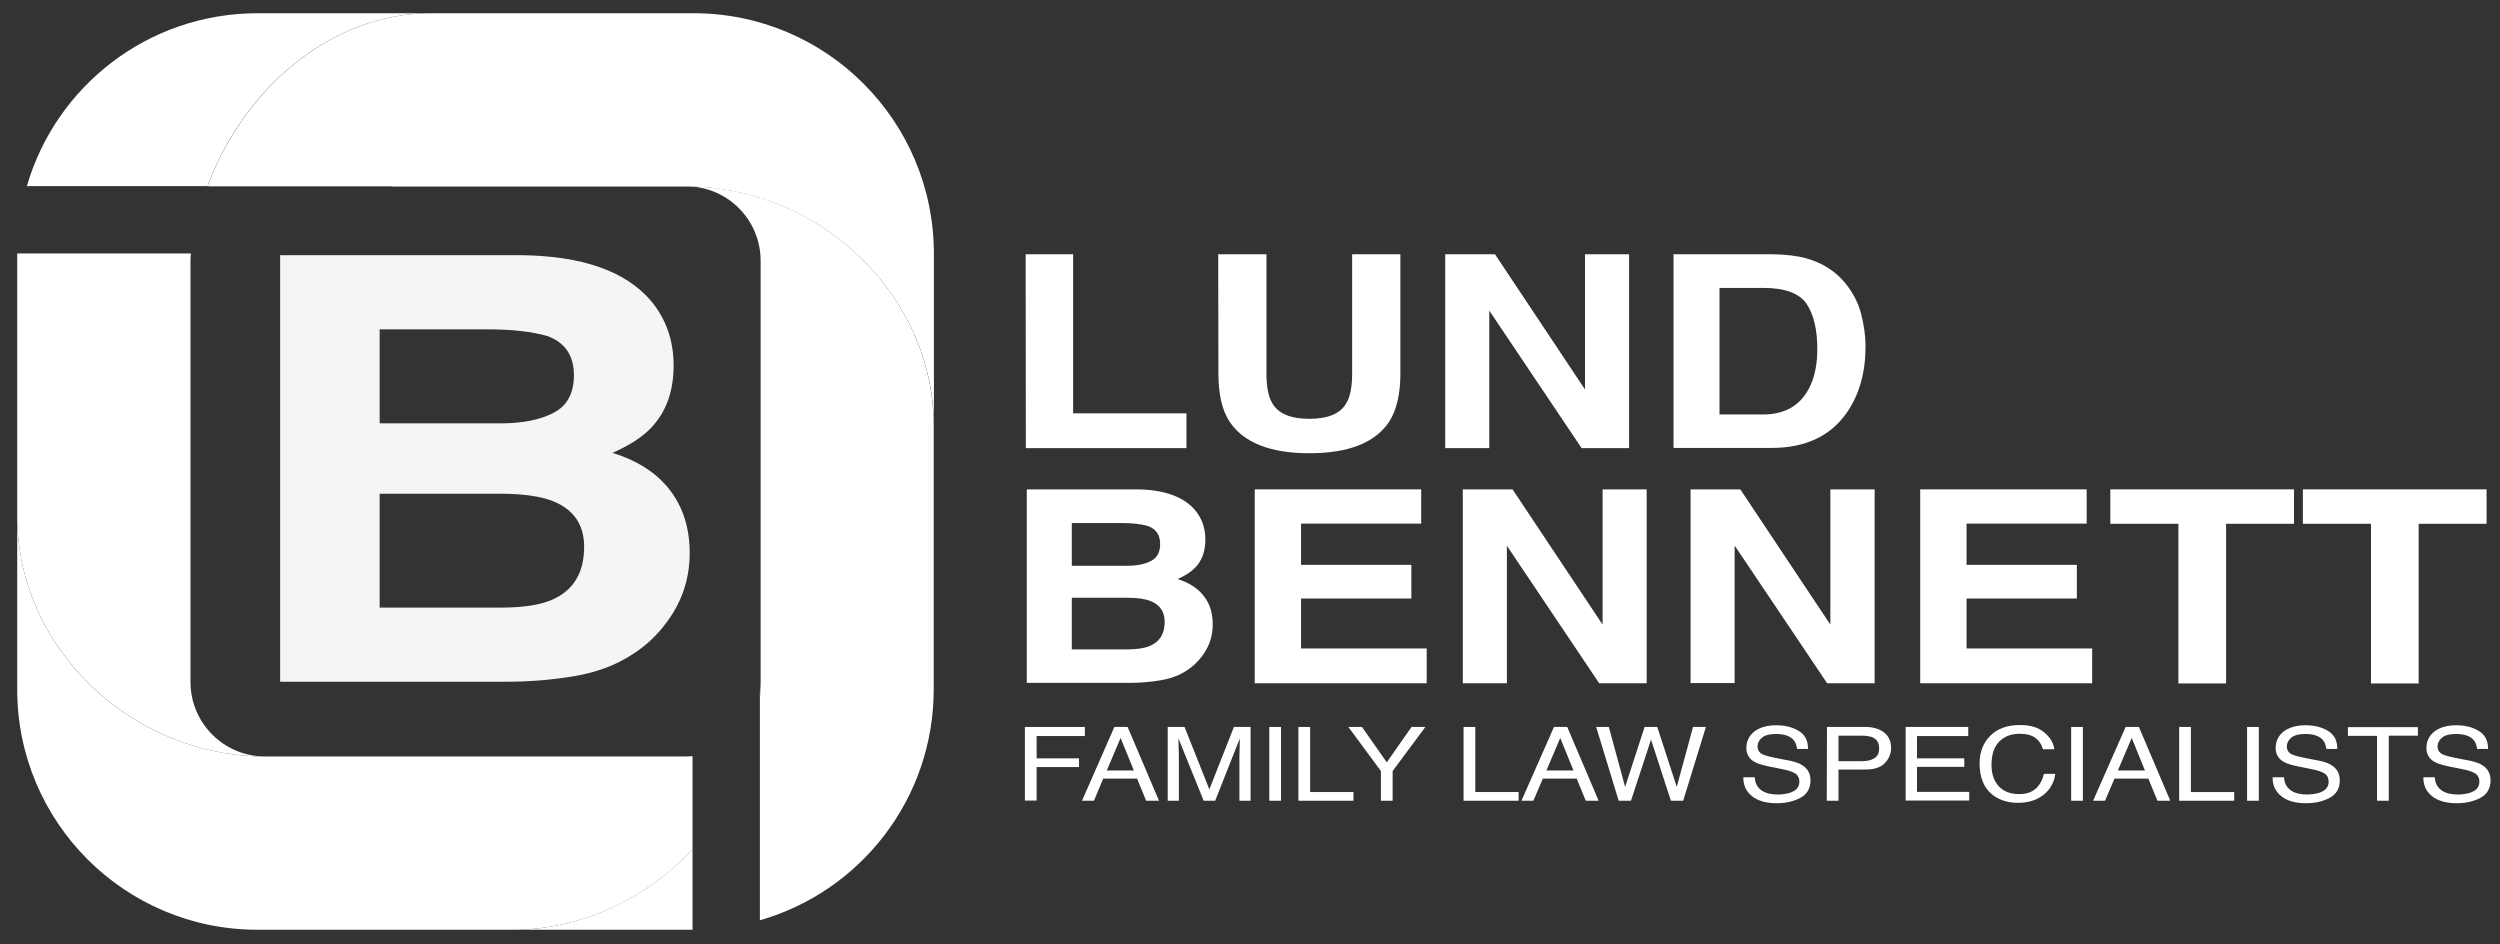
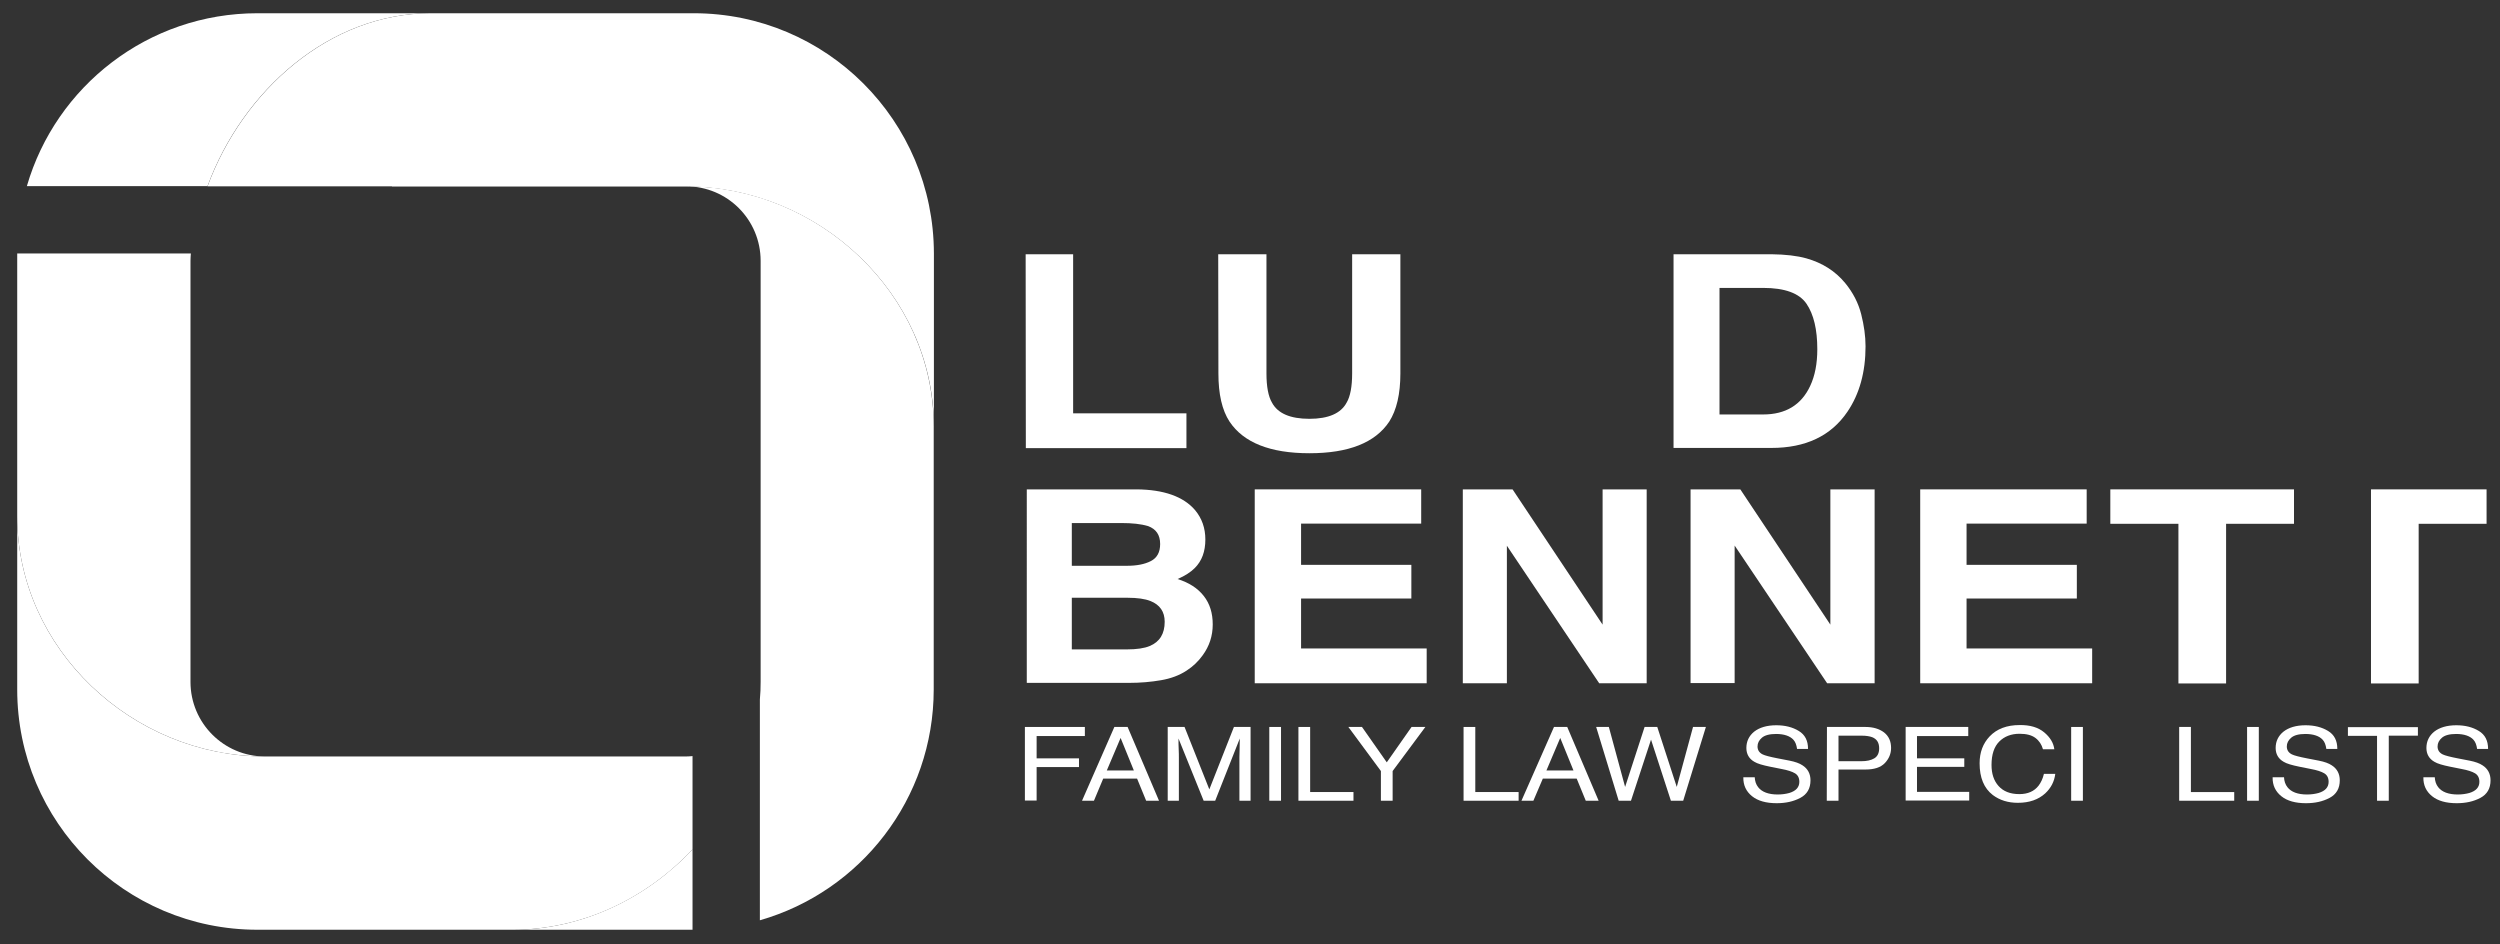
<svg xmlns="http://www.w3.org/2000/svg" version="1.1" id="Layer_1" x="0px" y="0px" viewBox="0 0 1321.6 499.1" style="enable-background:new 0 0 1321.6 499.1;" xml:space="preserve">
  <rect x="0" y="0" width="1321.6" height="499.1" fill="#333333" stroke="none" />
  <style type="text/css">
	.st0{opacity:0.95;}
	.st1{fill:#FFFFFF;}
</style>
  <g id="Layer_1_00000102525359656877701220000003278677720055045507_">
    <g>
      <g class="st0">
-         <path class="st1" d="M344,158.9c8.1,9.6,12.1,21.1,12.1,34.4c0,13.8-4.1,24.8-12.2,33.2c-4.6,4.7-11.3,9-20.1,12.9     c13.5,4.2,23.6,10.8,30.5,19.9s10.3,20.1,10.3,33c0,13.4-3.9,25.3-11.7,36c-5,7-11.2,13-18.7,17.7c-8.4,5.5-18.4,9.3-29.8,11.3     c-11.5,2-23.9,3.1-37.3,3.1h-119V134.9h127.5C307.8,135.3,330.6,143.3,344,158.9z M200.7,174.1v49.7h64.1     c11.5,0,20.8-1.9,27.9-5.6c7.1-3.7,10.7-10.3,10.7-19.8c0-10.5-4.7-17.4-14.2-20.8c-8.2-2.3-18.5-3.5-31.2-3.5L200.7,174.1     L200.7,174.1z M200.7,261.1v60.1h64.1c11.4,0,20.3-1.3,26.7-4c11.6-4.9,17.3-14.3,17.3-28.2c0-11.7-5.6-19.8-16.8-24.2     c-6.3-2.4-15-3.7-26.4-3.8h-64.9V261.1z" />
-       </g>
+         </g>
      <g>
        <path class="st1" d="M542.2,134.4h25.1v84.1h59.9v18.4h-84.9L542.2,134.4L542.2,134.4z" />
        <path class="st1" d="M644,134.4h25.5v63c0,7,1,12.2,2.9,15.4c3,5.7,9.6,8.6,19.8,8.6c10.1,0,16.7-2.9,19.7-8.6     c1.9-3.2,2.9-8.4,2.9-15.4v-63h25.5v63c0,10.9-2,19.4-5.9,25.5c-7.4,11.1-21.4,16.7-42.2,16.7c-20.7,0-34.8-5.6-42.2-16.7     c-4-6.1-5.9-14.6-5.9-25.5L644,134.4L644,134.4z" />
-         <path class="st1" d="M764,134.4h26.3l47.6,71.5v-71.5h23.3v102.5h-25.1l-48.8-72.7v72.7H764V134.4z" />
        <path class="st1" d="M955,136.6c8.4,2.4,15.2,6.7,20.4,13c4.2,5.1,7,10.6,8.5,16.5s2.3,11.6,2.3,17c0,13.6-3.2,25.2-9.6,34.6     c-8.7,12.8-22.1,19.1-40.2,19.1h-51.7V134.4h51.7C943.9,134.5,950,135.2,955,136.6z M909,152.2v66.9h23.1c11.8,0,20.1-5,24.8-15     c2.6-5.5,3.8-12,3.8-19.5c0-10.4-1.9-18.4-5.7-24s-11.5-8.4-22.9-8.4L909,152.2L909,152.2z" />
        <path class="st1" d="M631.7,269.6c3.7,4.4,5.5,9.6,5.5,15.6c0,6.3-1.8,11.3-5.6,15.1c-2.1,2.1-5.1,4.1-9.1,5.8     c6.1,1.9,10.7,4.9,13.9,9s4.7,9.1,4.7,15c0,6.1-1.8,11.5-5.3,16.3c-2.3,3.2-5.1,5.9-8.5,8.1c-3.8,2.5-8.3,4.2-13.6,5.1     c-5.2,0.9-10.9,1.4-16.9,1.4h-54V258.7h58C615.2,258.8,625.6,262.5,631.7,269.6z M566.6,276.5v22.6h29.1c5.2,0,9.4-0.8,12.7-2.5     s4.9-4.7,4.9-9c0-4.8-2.1-7.9-6.4-9.5c-3.7-1.1-8.4-1.6-14.2-1.6H566.6z M566.6,316v27.3h29.1c5.2,0,9.3-0.6,12.1-1.8     c5.3-2.2,7.9-6.5,7.9-12.8c0-5.3-2.5-9-7.6-11c-2.8-1.1-6.8-1.7-12-1.7H566.6z" />
        <path class="st1" d="M751.3,276.8h-63.5v21.8h58.3v17.8h-58.3v26.4h66.4v18.4h-90.9V258.7h88V276.8z" />
        <path class="st1" d="M773.3,258.7h26.3l47.6,71.5v-71.5h23.3v102.5h-25.1l-48.8-72.7v72.7h-23.3V258.7z" />
        <path class="st1" d="M893.7,258.7H920l47.6,71.5v-71.5H991v102.5h-25.1L917,288.4v72.7h-23.3V258.7z" />
        <path class="st1" d="M1103.1,276.8h-63.5v21.8h58.3v17.8h-58.3v26.4h66.4v18.4h-90.9V258.7h88V276.8z" />
        <path class="st1" d="M1212.7,258.7v18.2h-35.9v84.4h-25.2v-84.4h-36v-18.2H1212.7z" />
-         <path class="st1" d="M1314.5,258.7v18.2h-35.9v84.4h-25.2v-84.4h-36v-18.2H1314.5z" />
+         <path class="st1" d="M1314.5,258.7v18.2h-35.9v84.4h-25.2v-84.4v-18.2H1314.5z" />
        <path class="st1" d="M541.8,384.3h31.7v4.8H548v11.8h22.4v4.6H548v17.7h-6.2V384.3z" />
        <path class="st1" d="M589.1,384.3h7l16.6,39h-6.8l-4.8-11.7h-17.9l-4.9,11.7H572L589.1,384.3z M599.4,407.3l-7-17.2l-7.3,17.2     H599.4z" />
        <path class="st1" d="M617.3,384.3h8.9l13.1,33l13-33h8.8v39h-5.9v-23c0-0.8,0-2.1,0.1-4c0-1.8,0.1-3.8,0.1-5.9l-13,32.9h-6.1     L623,390.4v1.2c0,1,0,2.4,0.1,4.4s0.1,3.4,0.1,4.3v23h-5.9L617.3,384.3L617.3,384.3z" />
        <path class="st1" d="M671,384.3h6.2v39H671V384.3z" />
        <path class="st1" d="M686.4,384.3h6.2v34.4h22.9v4.6h-29.1L686.4,384.3L686.4,384.3z" />
        <path class="st1" d="M712.8,384.3h7.2l13.1,18.7l13.1-18.7h7.3l-17.3,23.3v15.7H730v-15.7L712.8,384.3z" />
        <path class="st1" d="M773.7,384.3h6.2v34.4h22.9v4.6h-29.1L773.7,384.3L773.7,384.3z" />
        <path class="st1" d="M821.5,384.3h7l16.6,39h-6.8l-4.8-11.7h-17.9l-5,11.7h-6.3L821.5,384.3z M831.8,407.3l-7-17.2l-7.3,17.2     H831.8z" />
        <path class="st1" d="M850.5,384.3l8.6,31.7l10.3-31.7h6.7l10.3,31.7l8.6-31.7h6.8l-12,39h-6.5L872.8,391l-10.6,32.3h-6.5     l-11.9-39H850.5z" />
        <path class="st1" d="M927.6,410.7c0.1,2.2,0.7,4,1.8,5.4c2,2.6,5.5,3.9,10.4,3.9c2.2,0,4.3-0.3,6.1-0.8c3.6-1.1,5.3-3.1,5.3-5.9     c0-2.1-0.8-3.6-2.3-4.5s-3.9-1.7-7.2-2.3l-6-1.2c-3.9-0.8-6.7-1.6-8.3-2.6c-2.8-1.6-4.2-4.1-4.2-7.3c0-3.5,1.4-6.4,4.1-8.6     c2.8-2.2,6.7-3.4,11.7-3.4c4.7,0,8.6,1,11.9,3c3.3,2,4.9,5.1,4.9,9.5H950c-0.3-2.1-0.9-3.7-1.9-4.8c-1.8-2-4.9-3.1-9.2-3.1     c-3.5,0-6,0.7-7.5,2s-2.3,2.8-2.3,4.6c0,1.9,0.9,3.3,2.7,4.2c1.2,0.6,3.9,1.3,8,2.1l6.2,1.2c3,0.6,5.3,1.4,6.9,2.5     c2.8,1.8,4.2,4.5,4.2,7.9c0,4.3-1.8,7.4-5.4,9.3c-3.6,1.9-7.7,2.8-12.5,2.8c-5.5,0-9.9-1.2-13-3.7s-4.7-5.8-4.6-10h6V410.7z" />
        <path class="st1" d="M965.8,384.3h20.4c4,0,7.3,1,9.8,2.9c2.5,2,3.7,4.7,3.7,8.2c0,3-1.1,5.7-3.3,8s-5.6,3.4-10.2,3.4h-14.3v16.5     h-6.2L965.8,384.3L965.8,384.3z M989.7,389.7c-1.4-0.5-3.2-0.8-5.6-0.8h-12.2v13.5h12.2c2.8,0,5-0.5,6.7-1.5s2.6-2.8,2.6-5.3     C993.4,392.6,992.2,390.7,989.7,389.7z" />
        <path class="st1" d="M1007.4,384.3h33.1v4.8h-27.1v11.8h25v4.5h-25v13.2h27.6v4.6h-33.6V384.3z" />
        <path class="st1" d="M1080.7,387.2c3.1,2.6,4.9,5.6,5.3,8.9h-6c-0.7-2.5-2-4.5-4-6s-4.8-2.2-8.4-2.2c-4.4,0-8,1.4-10.7,4.1     s-4.1,6.8-4.1,12.4c0,4.6,1.2,8.3,3.7,11.1c2.5,2.8,6.1,4.3,11,4.3c4.5,0,7.9-1.5,10.2-4.5c1.2-1.6,2.2-3.6,2.8-6.2h6     c-0.5,4.1-2.3,7.5-5.3,10.3c-3.6,3.3-8.4,5-14.5,5c-5.2,0-9.6-1.4-13.2-4.1c-4.7-3.6-7-9.2-7-16.8c0-5.8,1.8-10.5,5.3-14.2     c3.8-4,9.1-6,15.8-6C1073.1,383.2,1077.5,384.5,1080.7,387.2z" />
        <path class="st1" d="M1094.9,384.3h6.2v39h-6.2V384.3z" />
-         <path class="st1" d="M1123.7,384.3h7l16.6,39h-6.8l-4.8-11.7h-17.9l-5,11.7h-6.3L1123.7,384.3z M1133.9,407.3l-7-17.2l-7.3,17.2     H1133.9z" />
        <path class="st1" d="M1152,384.3h6.2v34.4h22.9v4.6H1152V384.3z" />
        <path class="st1" d="M1187.9,384.3h6.2v39h-6.2V384.3z" />
        <path class="st1" d="M1207.4,410.7c0.1,2.2,0.7,4,1.8,5.4c2,2.6,5.5,3.9,10.4,3.9c2.2,0,4.3-0.3,6.1-0.8c3.6-1.1,5.3-3.1,5.3-5.9     c0-2.1-0.8-3.6-2.3-4.5s-3.9-1.7-7.2-2.3l-6-1.2c-3.9-0.8-6.7-1.6-8.3-2.6c-2.8-1.6-4.2-4.1-4.2-7.3c0-3.5,1.4-6.4,4.1-8.6     c2.8-2.2,6.7-3.4,11.7-3.4c4.7,0,8.6,1,11.9,3s4.9,5.1,4.9,9.5h-5.8c-0.3-2.1-0.9-3.7-1.9-4.8c-1.8-2-4.9-3.1-9.2-3.1     c-3.5,0-6,0.7-7.5,2s-2.3,2.8-2.3,4.6c0,1.9,0.9,3.3,2.7,4.2c1.2,0.6,3.9,1.3,8,2.1l6.2,1.2c3,0.6,5.3,1.4,6.9,2.5     c2.8,1.8,4.2,4.5,4.2,7.9c0,4.3-1.8,7.4-5.4,9.3s-7.7,2.8-12.5,2.8c-5.5,0-9.9-1.2-13-3.7s-4.7-5.8-4.6-10h6V410.7z" />
        <path class="st1" d="M1278.2,384.3v4.6h-15.4v34.4h-6.2V389h-15.4v-4.6h37V384.3z" />
        <path class="st1" d="M1287.1,410.7c0.1,2.2,0.7,4,1.8,5.4c2,2.6,5.5,3.9,10.4,3.9c2.2,0,4.3-0.3,6.1-0.8c3.6-1.1,5.3-3.1,5.3-5.9     c0-2.1-0.8-3.6-2.3-4.5s-3.9-1.7-7.2-2.3l-6-1.2c-3.9-0.8-6.7-1.6-8.3-2.6c-2.8-1.6-4.2-4.1-4.2-7.3c0-3.5,1.4-6.4,4.1-8.6     c2.8-2.2,6.7-3.4,11.7-3.4c4.7,0,8.6,1,11.9,3s4.9,5.1,4.9,9.5h-5.8c-0.3-2.1-0.9-3.7-1.9-4.8c-1.8-2-4.9-3.1-9.2-3.1     c-3.5,0-6,0.7-7.5,2s-2.3,2.8-2.3,4.6c0,1.9,0.9,3.3,2.7,4.2c1.2,0.6,3.9,1.3,8,2.1l6.2,1.2c3,0.6,5.3,1.4,6.9,2.5     c2.8,1.8,4.2,4.5,4.2,7.9c0,4.3-1.8,7.4-5.4,9.3s-7.7,2.8-12.5,2.8c-5.5,0-9.9-1.2-13-3.7s-4.7-5.8-4.6-10h6V410.7z" />
      </g>
    </g>
  </g>
  <g id="Layer_2_00000175312536529182101640000005571967993861719486_">
    <g>
      <path class="st1" d="M109.7,98.4C128.3,47.9,174.1,7,227.7,7h-91.6C78.3,7,29.5,45.6,14.2,98.4H109.7z" />
      <path class="st1" d="M100.7,360.5V147.2v-9.3c0-1.3,0.1-2.6,0.2-3.9H9.1v138.9c0,70.1,60.9,127,131,127    C118.3,399.9,100.7,382.2,100.7,360.5z" />
    </g>
    <g>
      <path class="st1" d="M366.1,399.7c-1.1,0.1-2.3,0.2-3.4,0.2H140.1c-70.1,0-131-56.8-131-127v91.6c0,70.1,56.8,127,127,127h135    c36.7,0,70.8-16.6,95-42.5V399.7z" />
-       <path class="st1" d="M401.7,365.8v4.1c0.2-3.1,0.4-6.3,0.4-9.4C402.1,362.3,401.9,364.1,401.7,365.8z" />
    </g>
  </g>
  <g id="Layer_2_copy">
    <path class="st1" d="M366.7,7h-139c-53.5,0-99.3,40.9-118,91.5h97.5v0.1h155.5c70.1,0,131,56.8,131,127V134   C493.6,63.8,436.8,7,366.7,7z" />
    <g>
      <path class="st1" d="M271.1,491.5h95V449C341.9,474.8,307.7,491.5,271.1,491.5z" />
      <path class="st1" d="M362.7,98.5c21.8,0,39.4,17.6,39.4,39.4v222.5c0,3.2-0.1,6.3-0.4,9.4v116.7c53.1-15.2,91.9-64.1,91.9-122.1    v-139C493.6,155.4,432.8,98.5,362.7,98.5z" />
    </g>
  </g>
</svg>